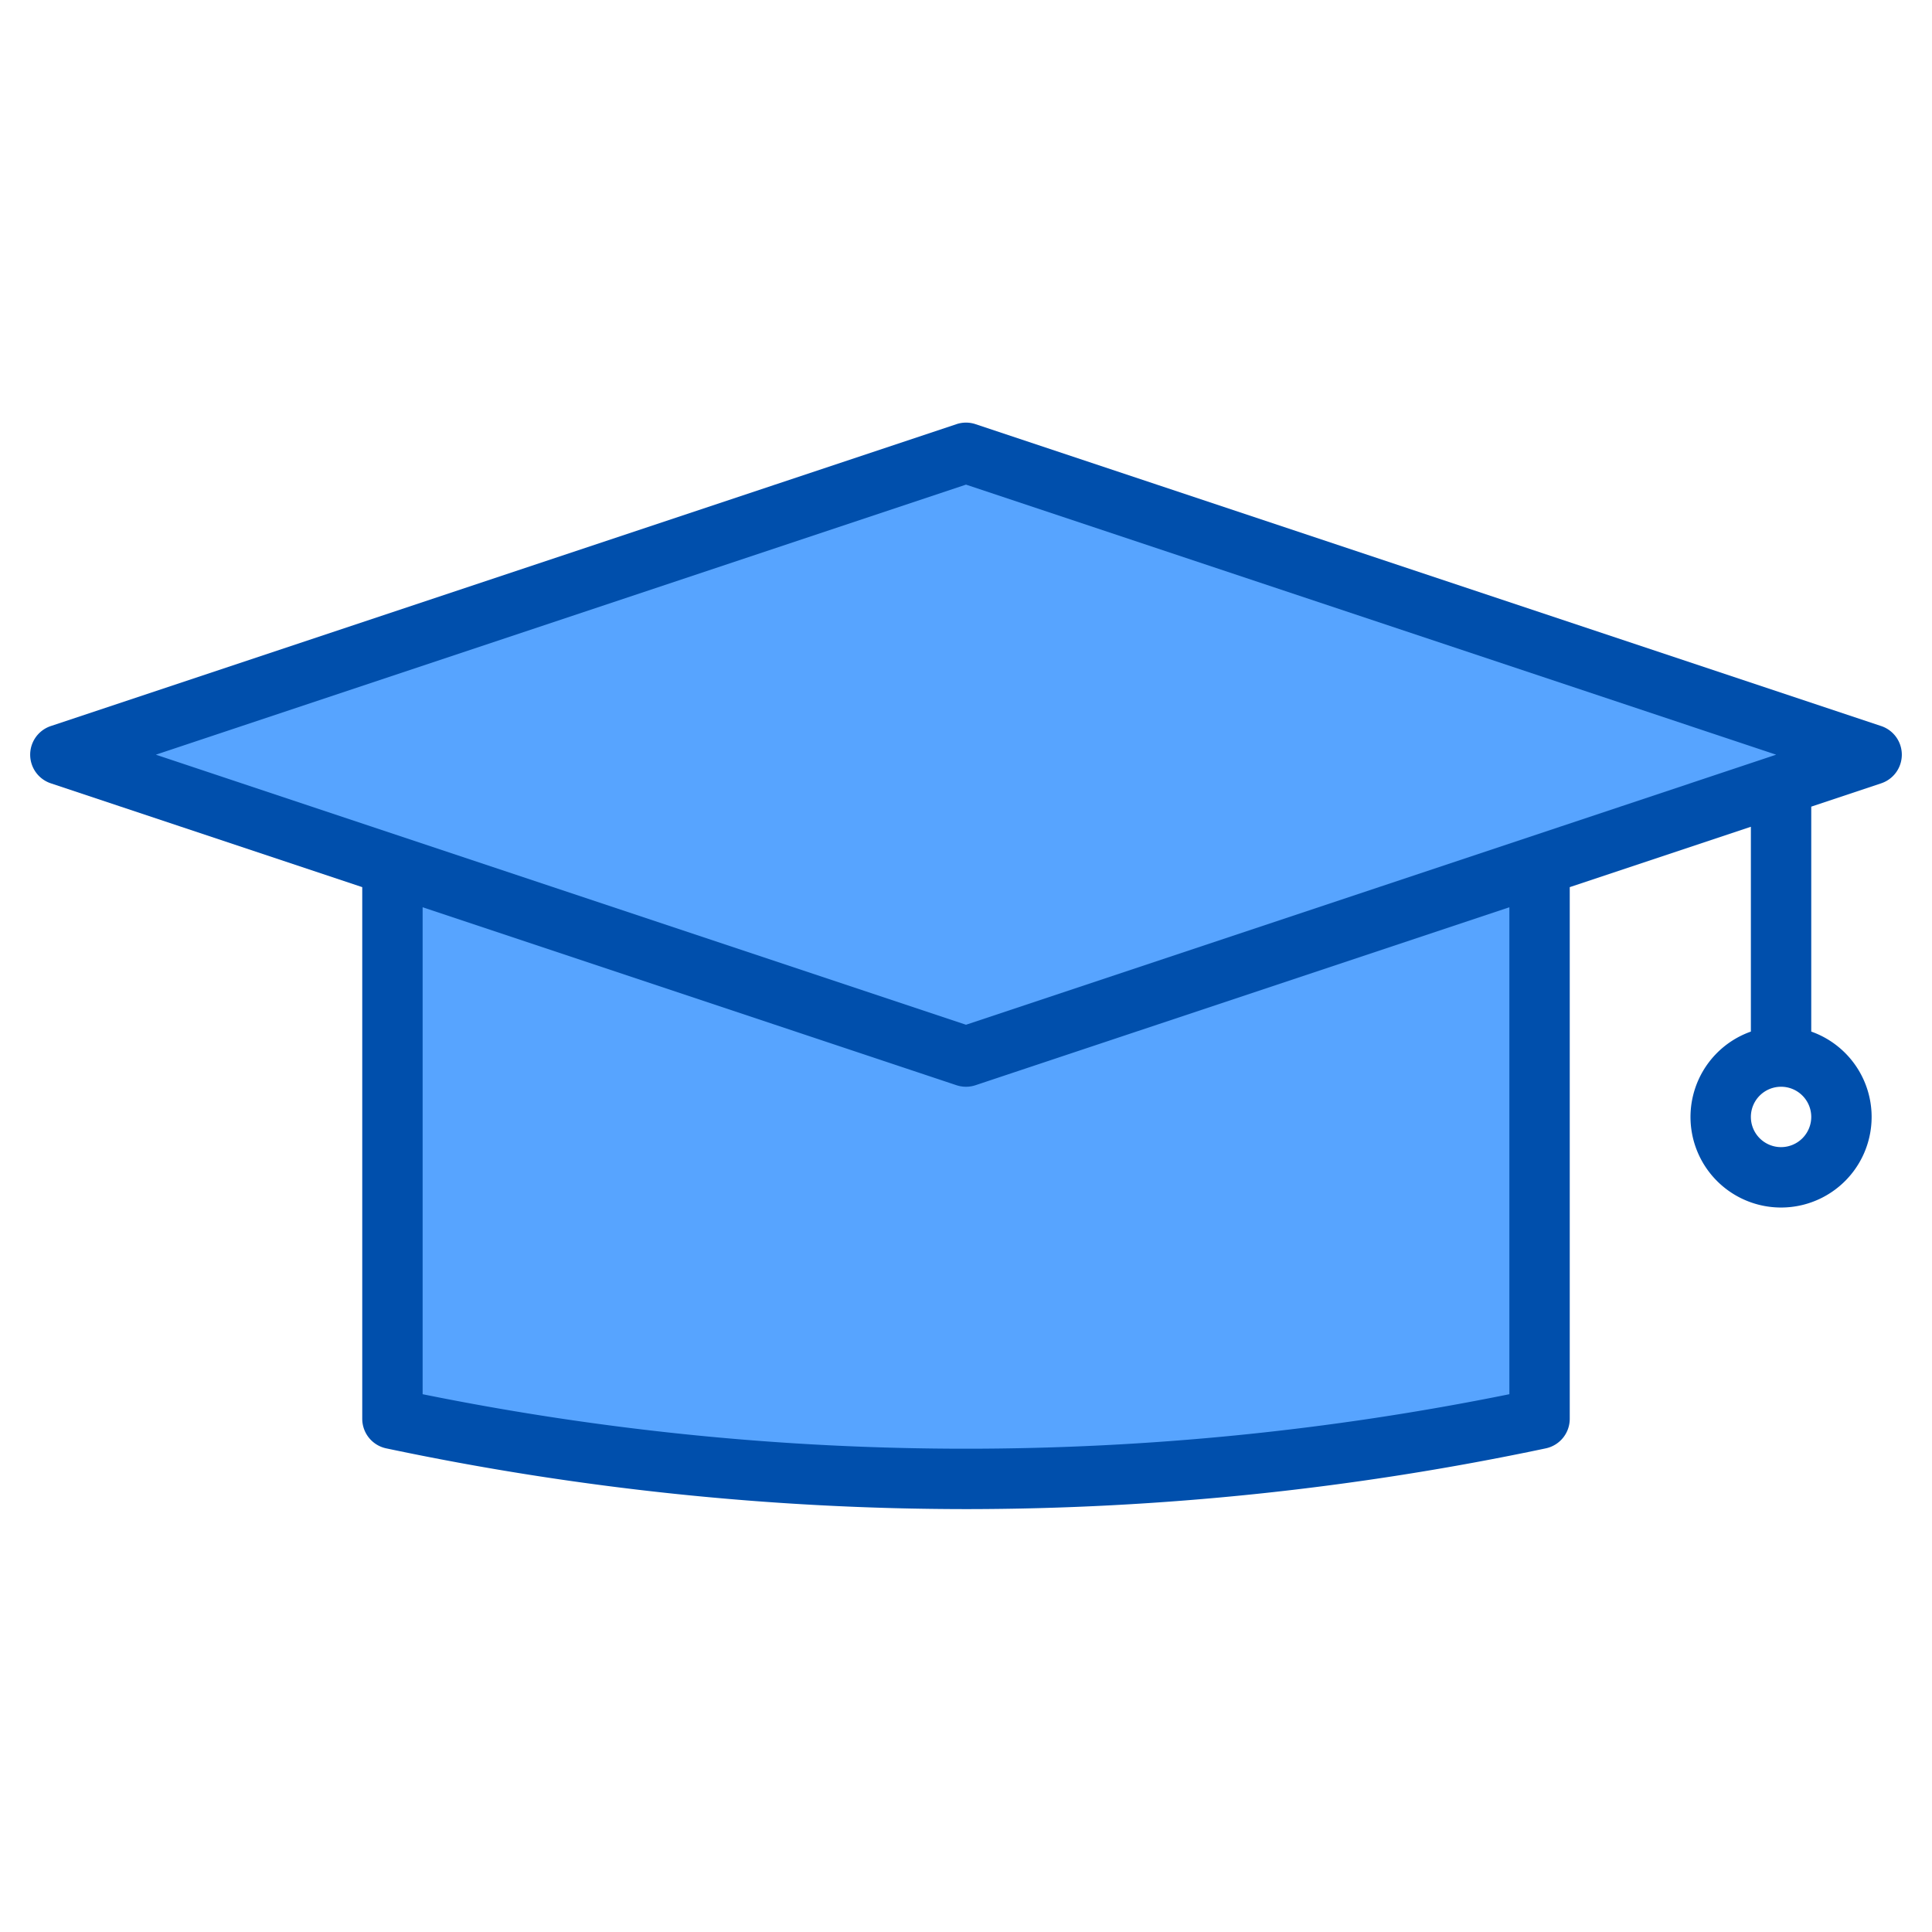
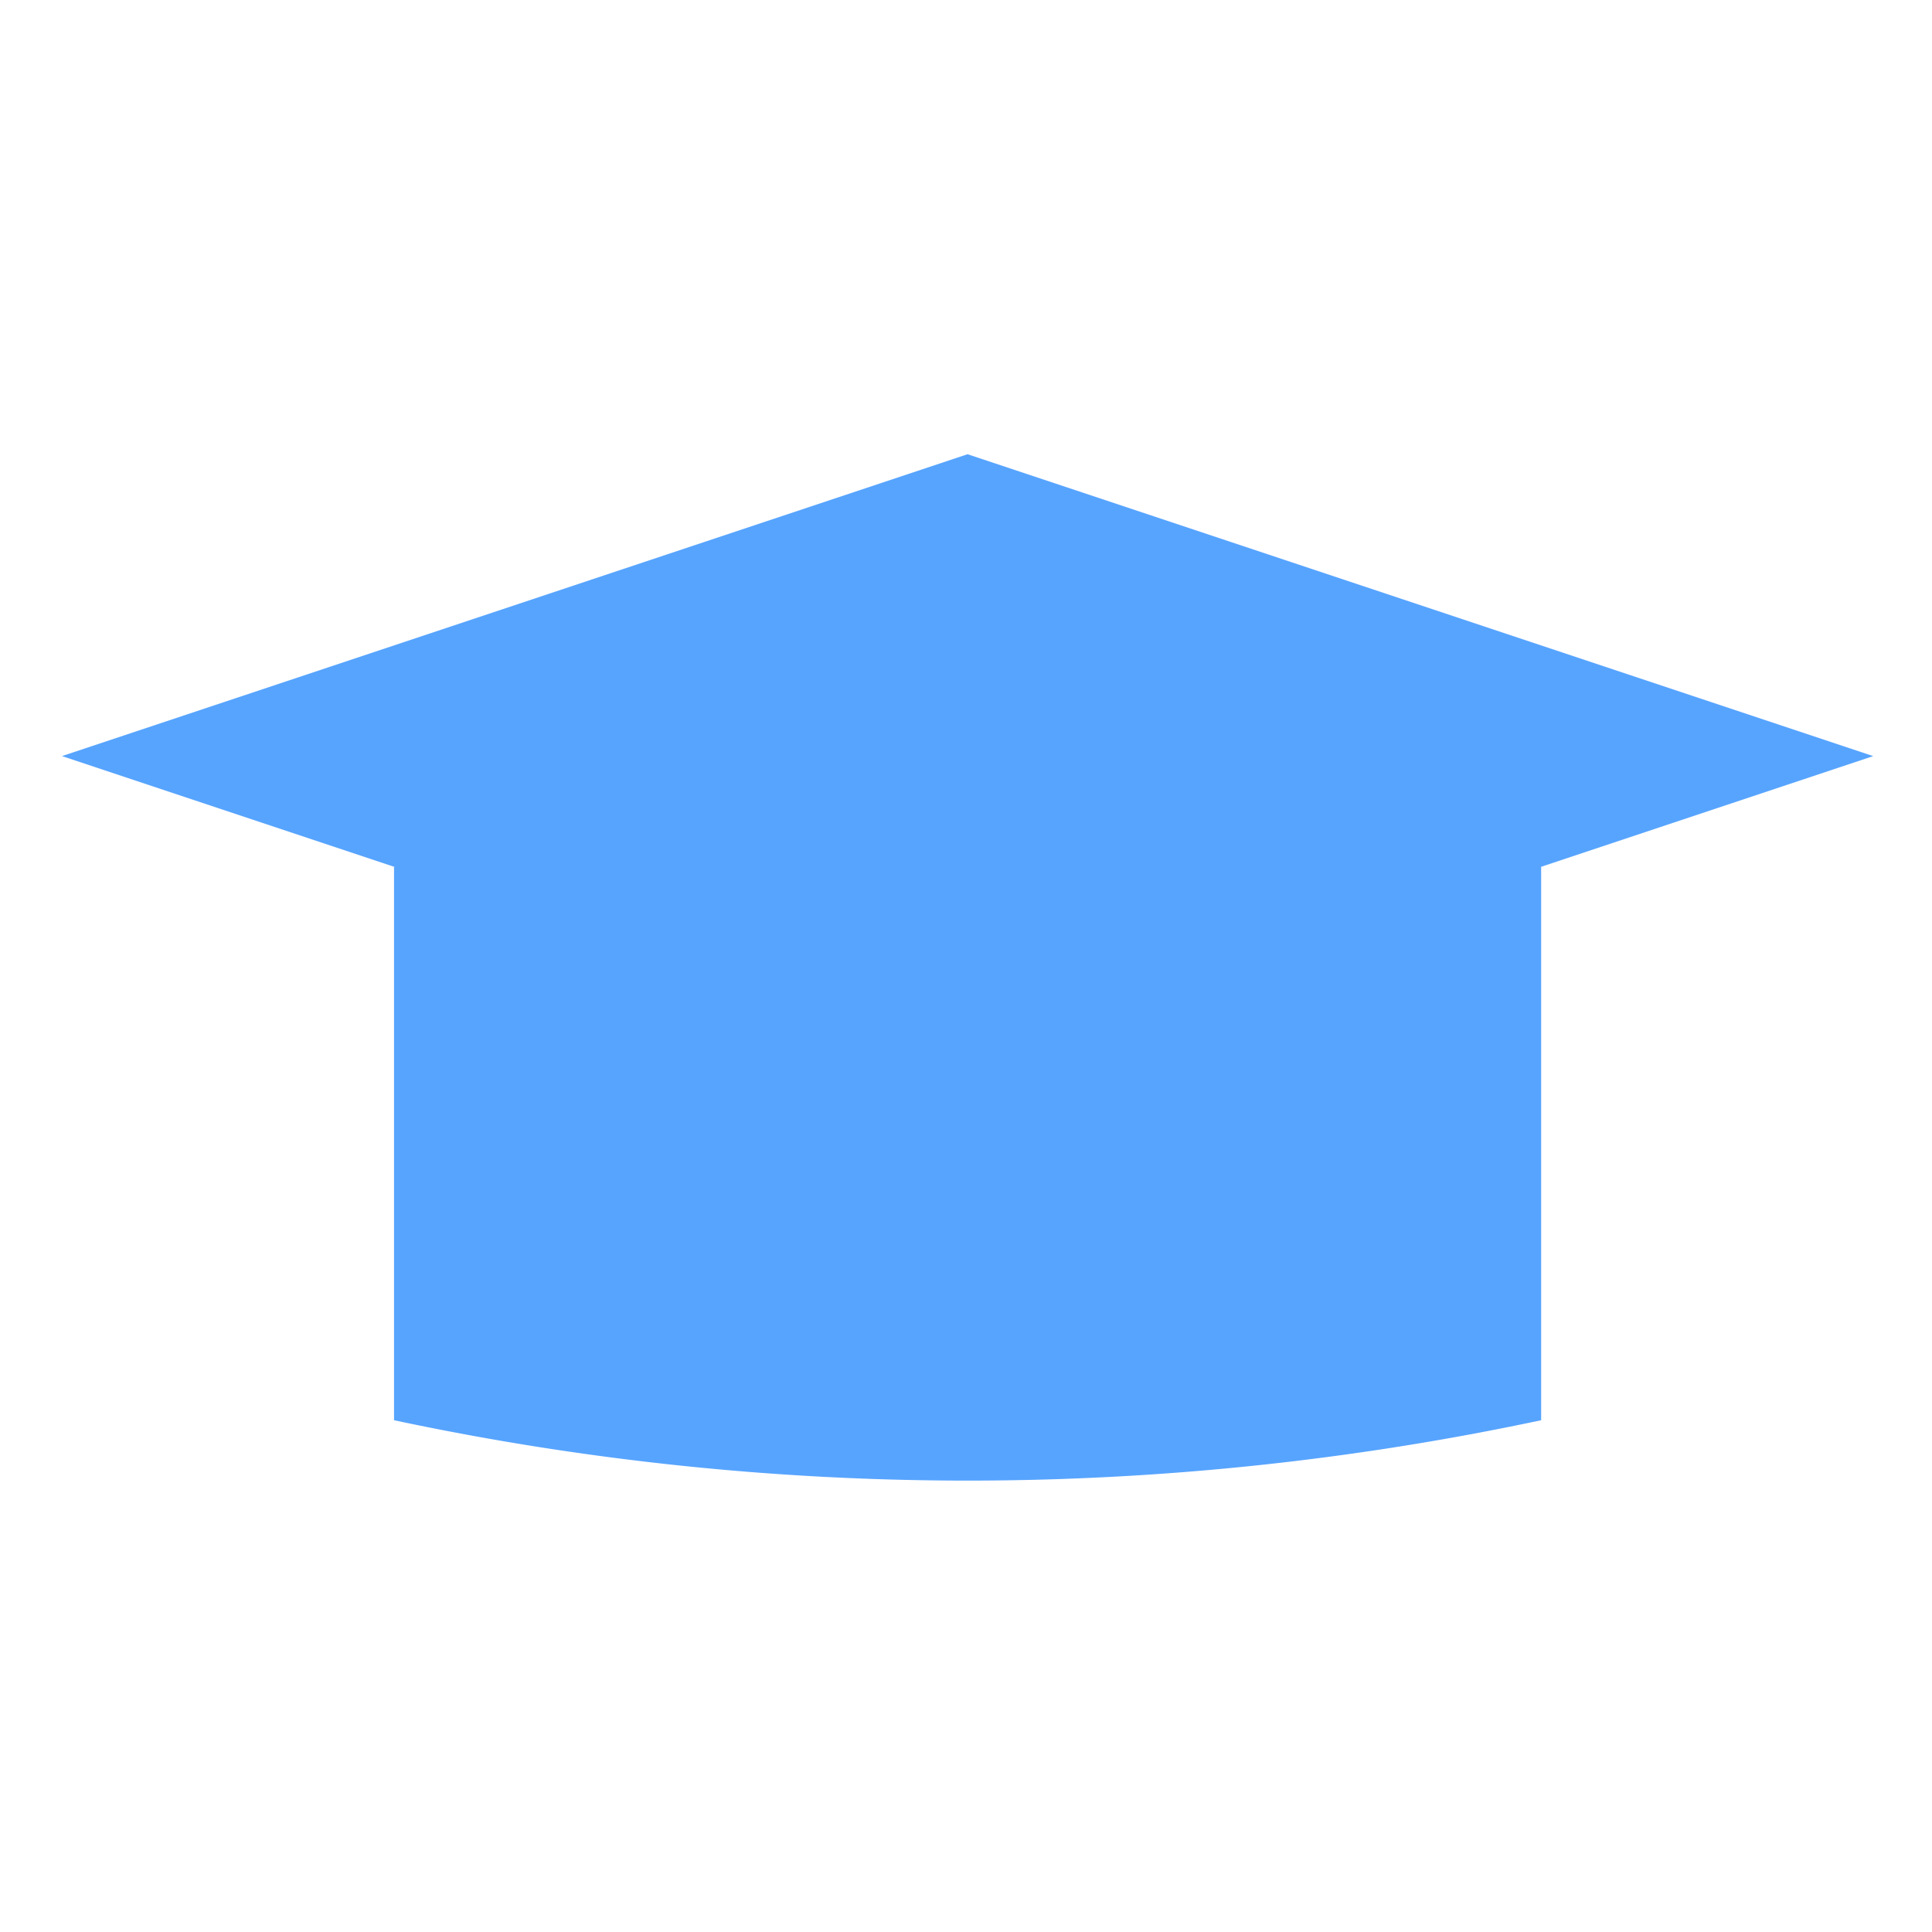
<svg xmlns="http://www.w3.org/2000/svg" height="512" viewBox="0 0 512 512" width="512">
  <g>
    <g fill="#57a4ff">
      <path d="m408.422 229.705v146.67a730.011 730.011 0 0 1 -304 0v-146.67z" />
      <path d="m16.422 200.375 240-80 240 80-240 80z" />
    </g>
-     <path d="m498.53 192.41-240-80a7.965 7.965 0 0 0 -5.06 0l-240 80a8 8 0 0 0 0 15.18l82.53 27.51v140.9a8.005 8.005 0 0 0 6.35 7.83 744.9 744.9 0 0 0 153.65 16.1 744.9 744.9 0 0 0 153.65-16.1 8.005 8.005 0 0 0 6.35-7.83v-140.9l48-16v54.28a24 24 0 1 0 16 0v-59.61l18.53-6.18a8 8 0 0 0 0-15.18zm-98.53 177.07a724.98 724.98 0 0 1 -288 0v-129.05l141.47 47.16a8.011 8.011 0 0 0 5.06 0l141.47-47.16zm-144-97.91-214.7-71.57 214.7-71.57 214.7 71.57zm216 32.43a8 8 0 1 1 8-8 8.011 8.011 0 0 1 -8 8z" fill="#004fac" />
  </g>
</svg>